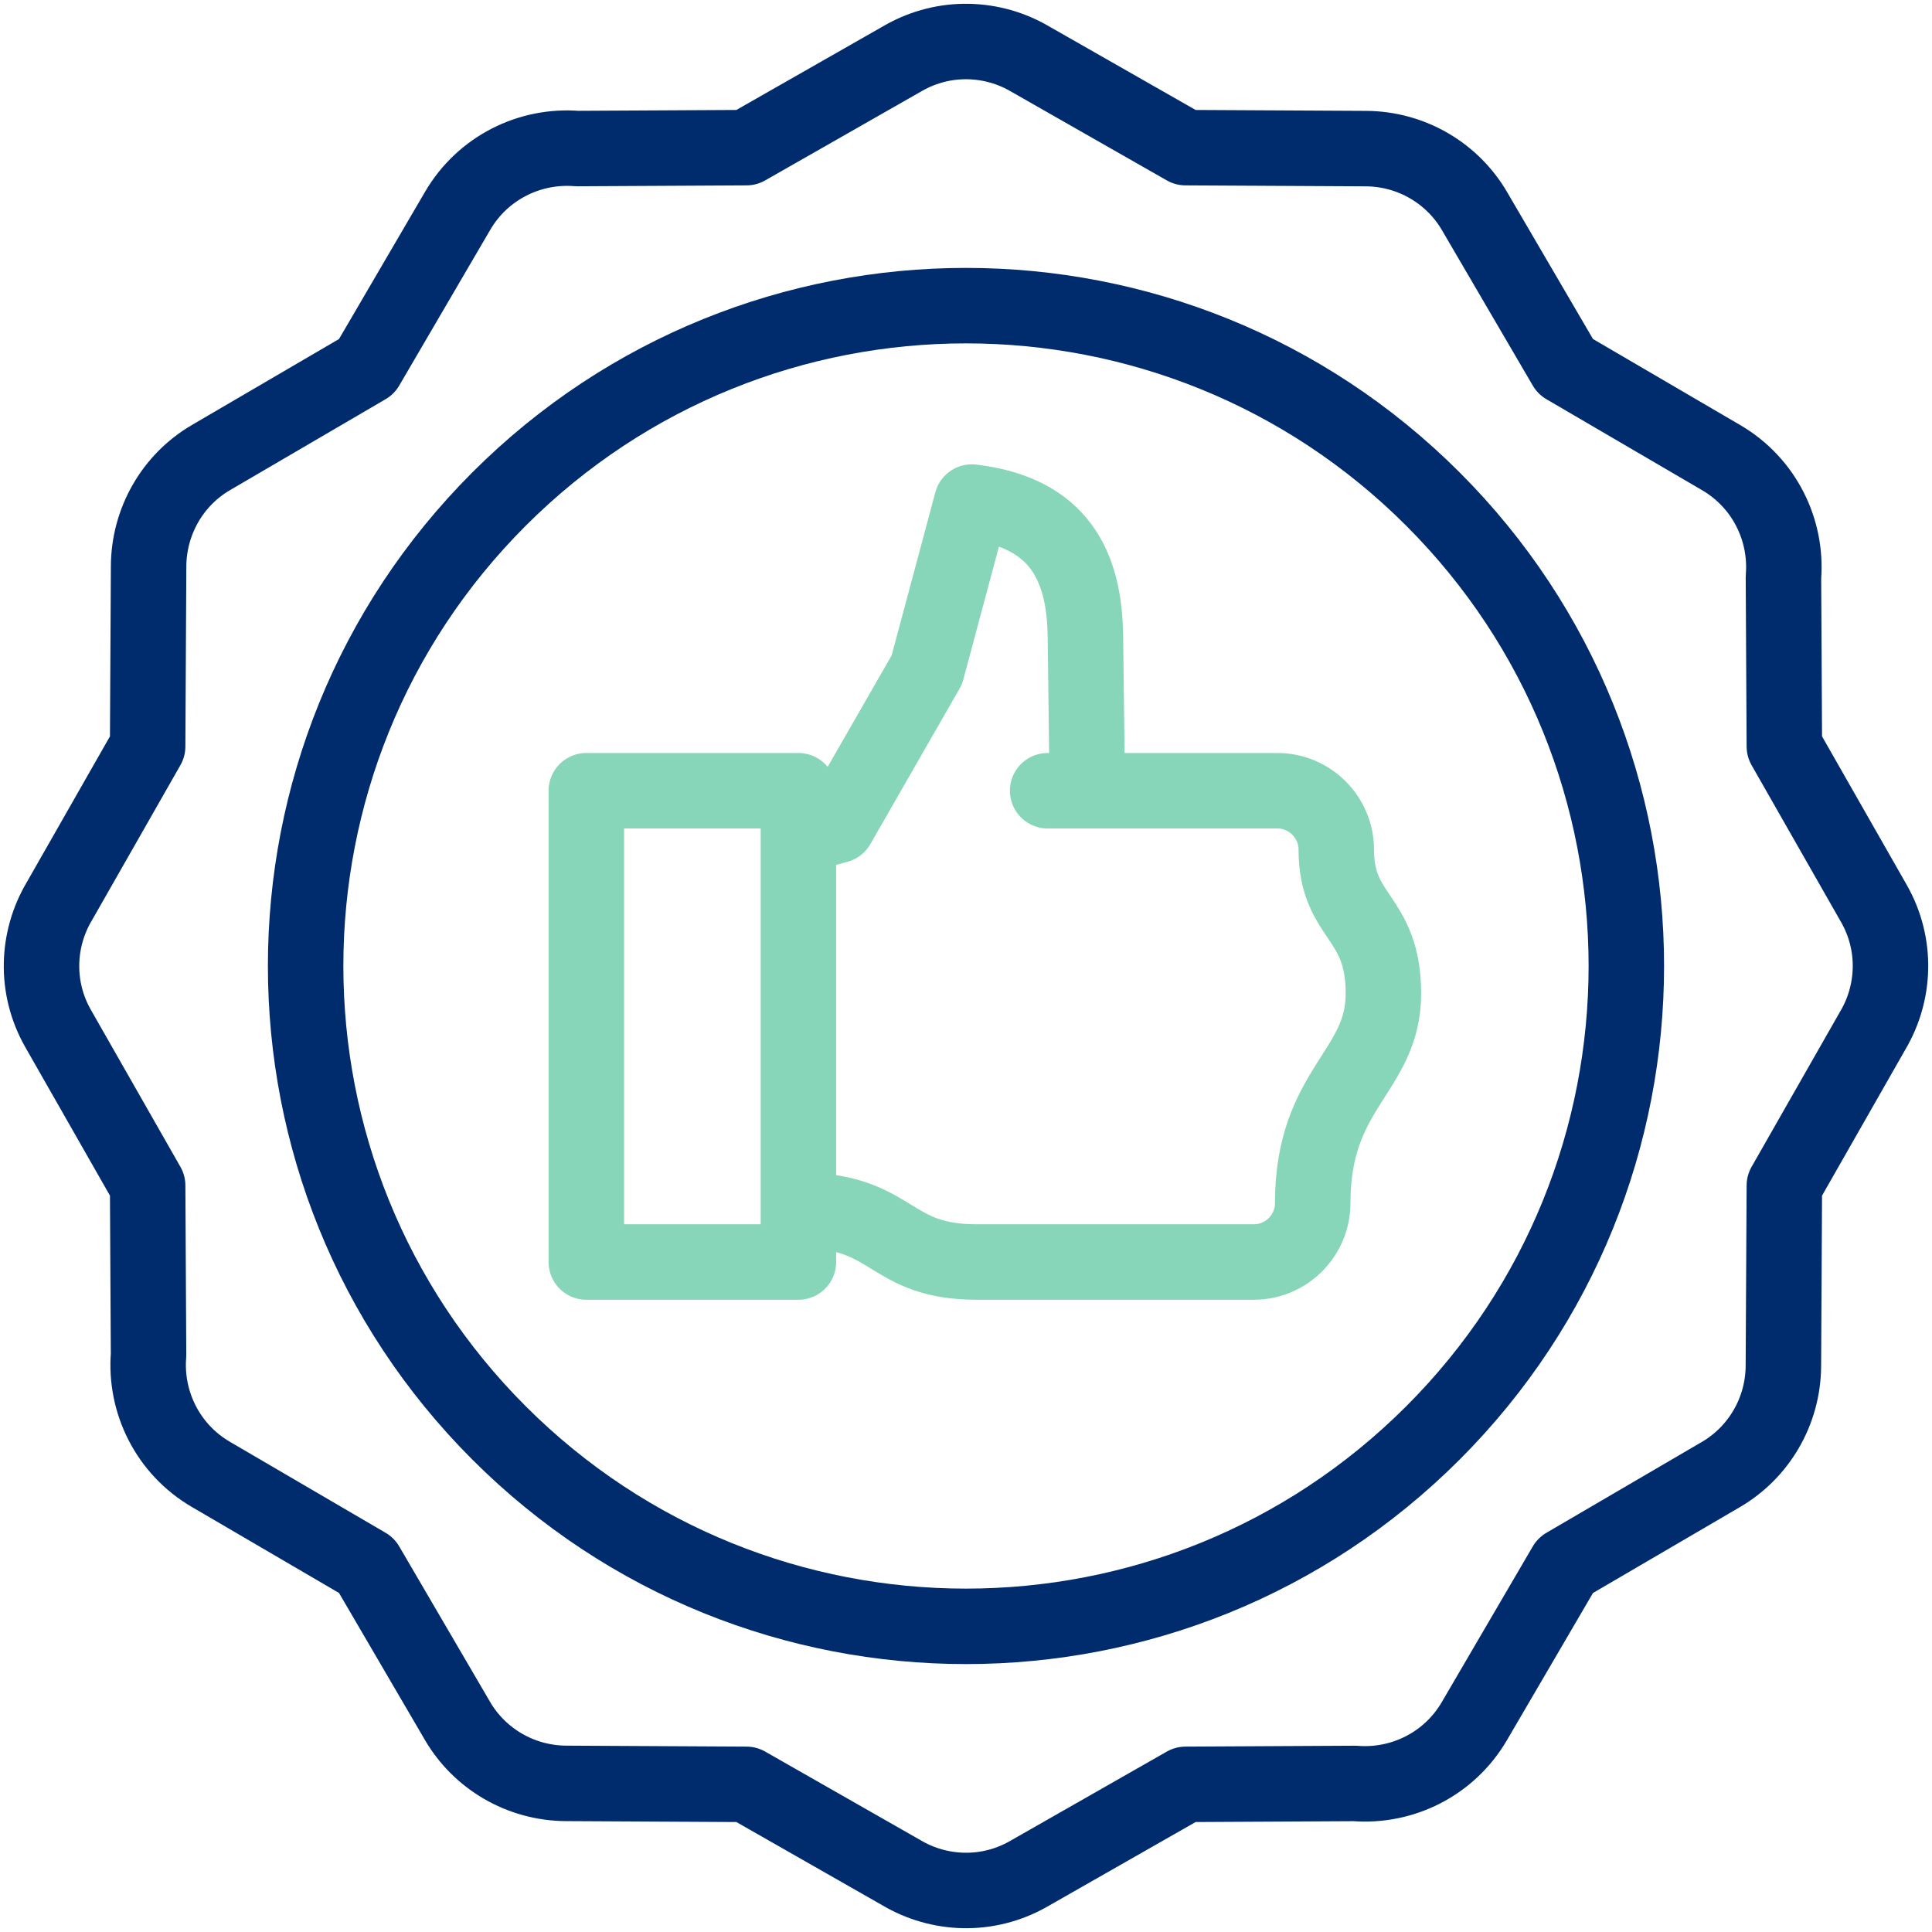
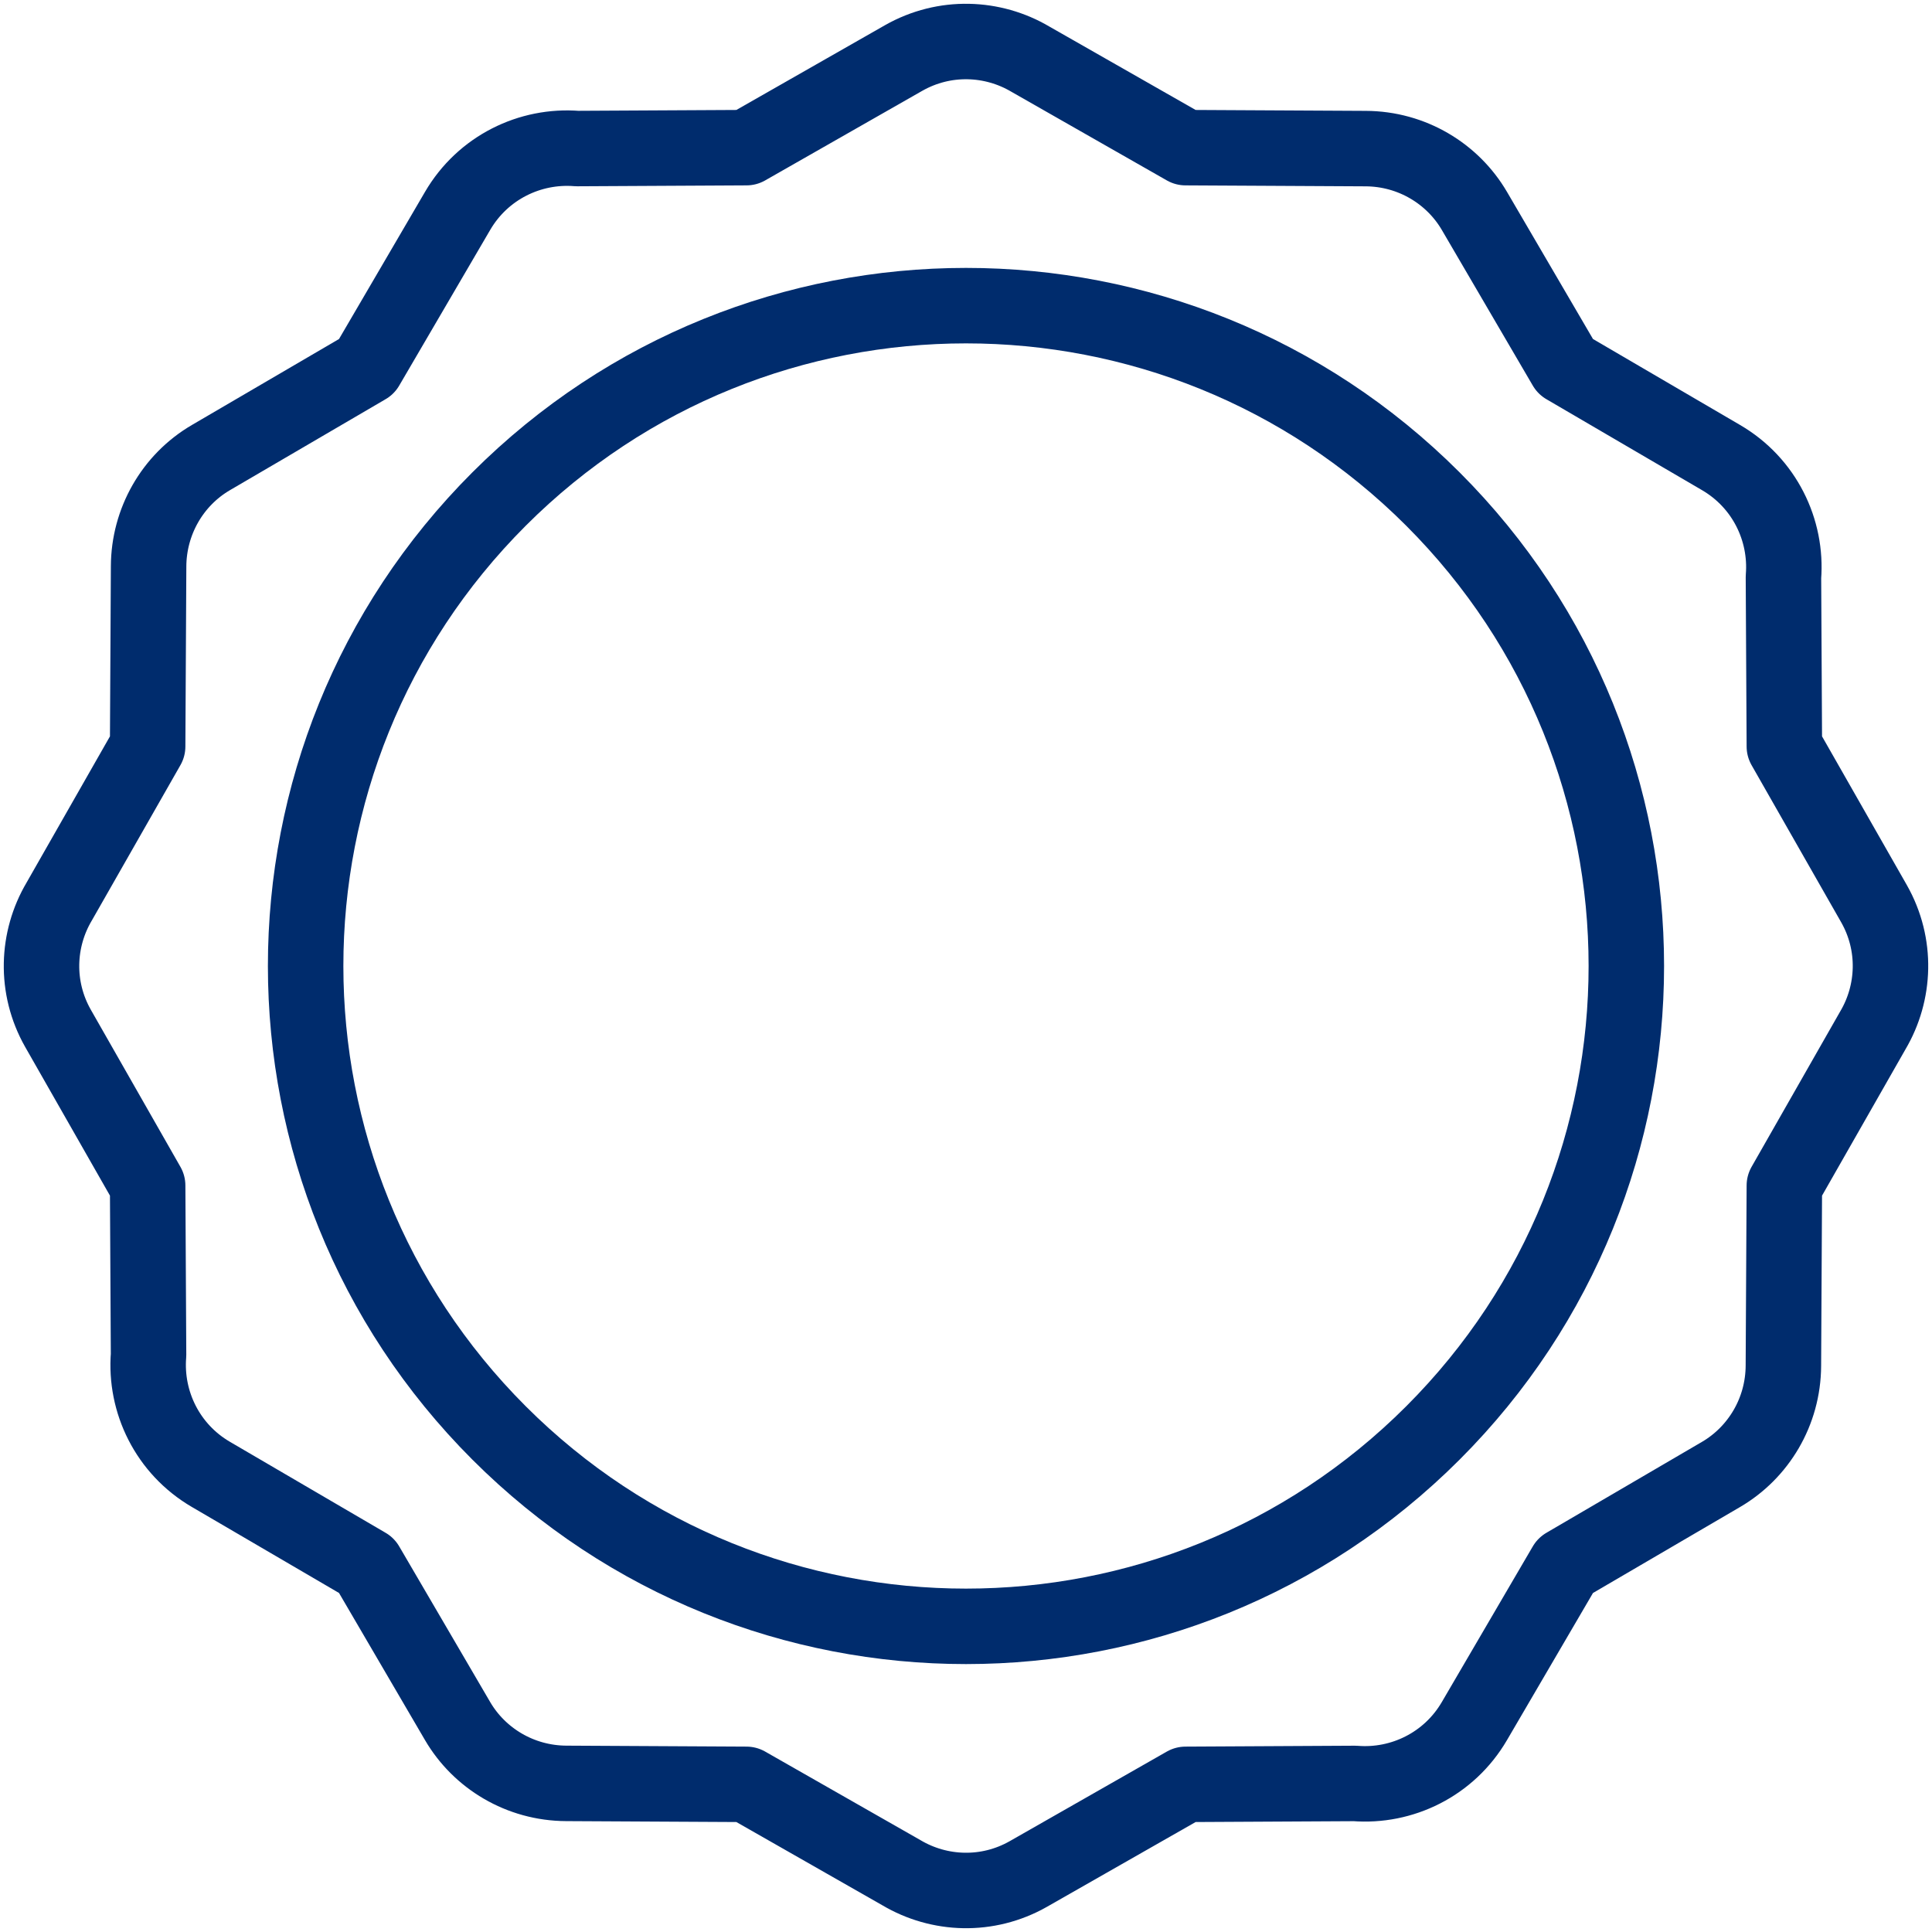
<svg xmlns="http://www.w3.org/2000/svg" width="512" height="512" viewBox="0 0 512 512" fill="none">
  <path fill-rule="evenodd" clip-rule="evenodd" d="M273.076 15.686L314.181 39.127L361.901 39.381C374.165 39.429 384.959 46.022 390.733 55.894L414.847 97.152L456.105 121.265C467.609 127.98 473.631 140.49 472.633 152.936L472.872 197.818L496.634 239.487C502.773 250.303 502.226 263.092 496.313 273.076L472.872 314.181L472.618 361.9C472.57 374.164 465.977 384.957 456.105 390.732L414.847 414.846L390.733 456.103C384.018 467.608 371.508 473.63 359.062 472.631L314.18 472.87L272.512 496.632C261.696 502.771 248.907 502.224 238.923 496.311L197.818 472.87L150.099 472.616C137.834 472.568 127.041 465.975 121.266 456.103L97.152 414.845L55.895 390.732C44.39 384.017 38.368 371.507 39.367 359.061L39.128 314.179L15.365 272.511C9.226 261.695 9.773 248.907 15.686 238.922L39.127 197.816L39.381 150.097C39.427 138.256 45.656 127.253 55.894 121.265L97.153 97.151L121.266 55.894C127.981 44.389 140.491 38.367 152.937 39.366L197.819 39.127L239.486 15.364C250.303 9.226 263.09 9.773 273.076 15.686Z" stroke="#002C6D" stroke-width="20" stroke-miterlimit="22.926" stroke-linecap="round" stroke-linejoin="round" />
  <path d="M379.742 379.741C448.083 311.398 448.081 200.594 379.738 132.254C311.395 63.913 200.591 63.915 132.25 132.258C63.91 200.601 63.912 311.405 132.255 379.746C200.598 448.086 311.401 448.084 379.742 379.741Z" stroke="#002C6D" stroke-width="20" stroke-miterlimit="2.613" stroke-linecap="round" stroke-linejoin="round" />
-   <path d="M288.097 204.55L287.64 168.543C287.405 150.001 280.702 135.8 257.539 133.05L245.622 177.524L221.967 218.736L215.274 220.53M277.637 209.55H338.516C347.103 209.55 354.128 216.575 354.128 225.163C354.128 243.445 366.618 242.537 366.618 263.327C366.618 284.117 347.883 288.213 347.883 318.838C347.883 327.425 340.856 334.45 332.271 334.45H258.895C235.821 334.45 237.188 321.795 214.564 320.776M155.382 209.55H211.587V334.45H155.382V209.55Z" stroke="#87D6B9" stroke-width="20" stroke-miterlimit="2.613" stroke-linecap="round" stroke-linejoin="round" />
</svg>